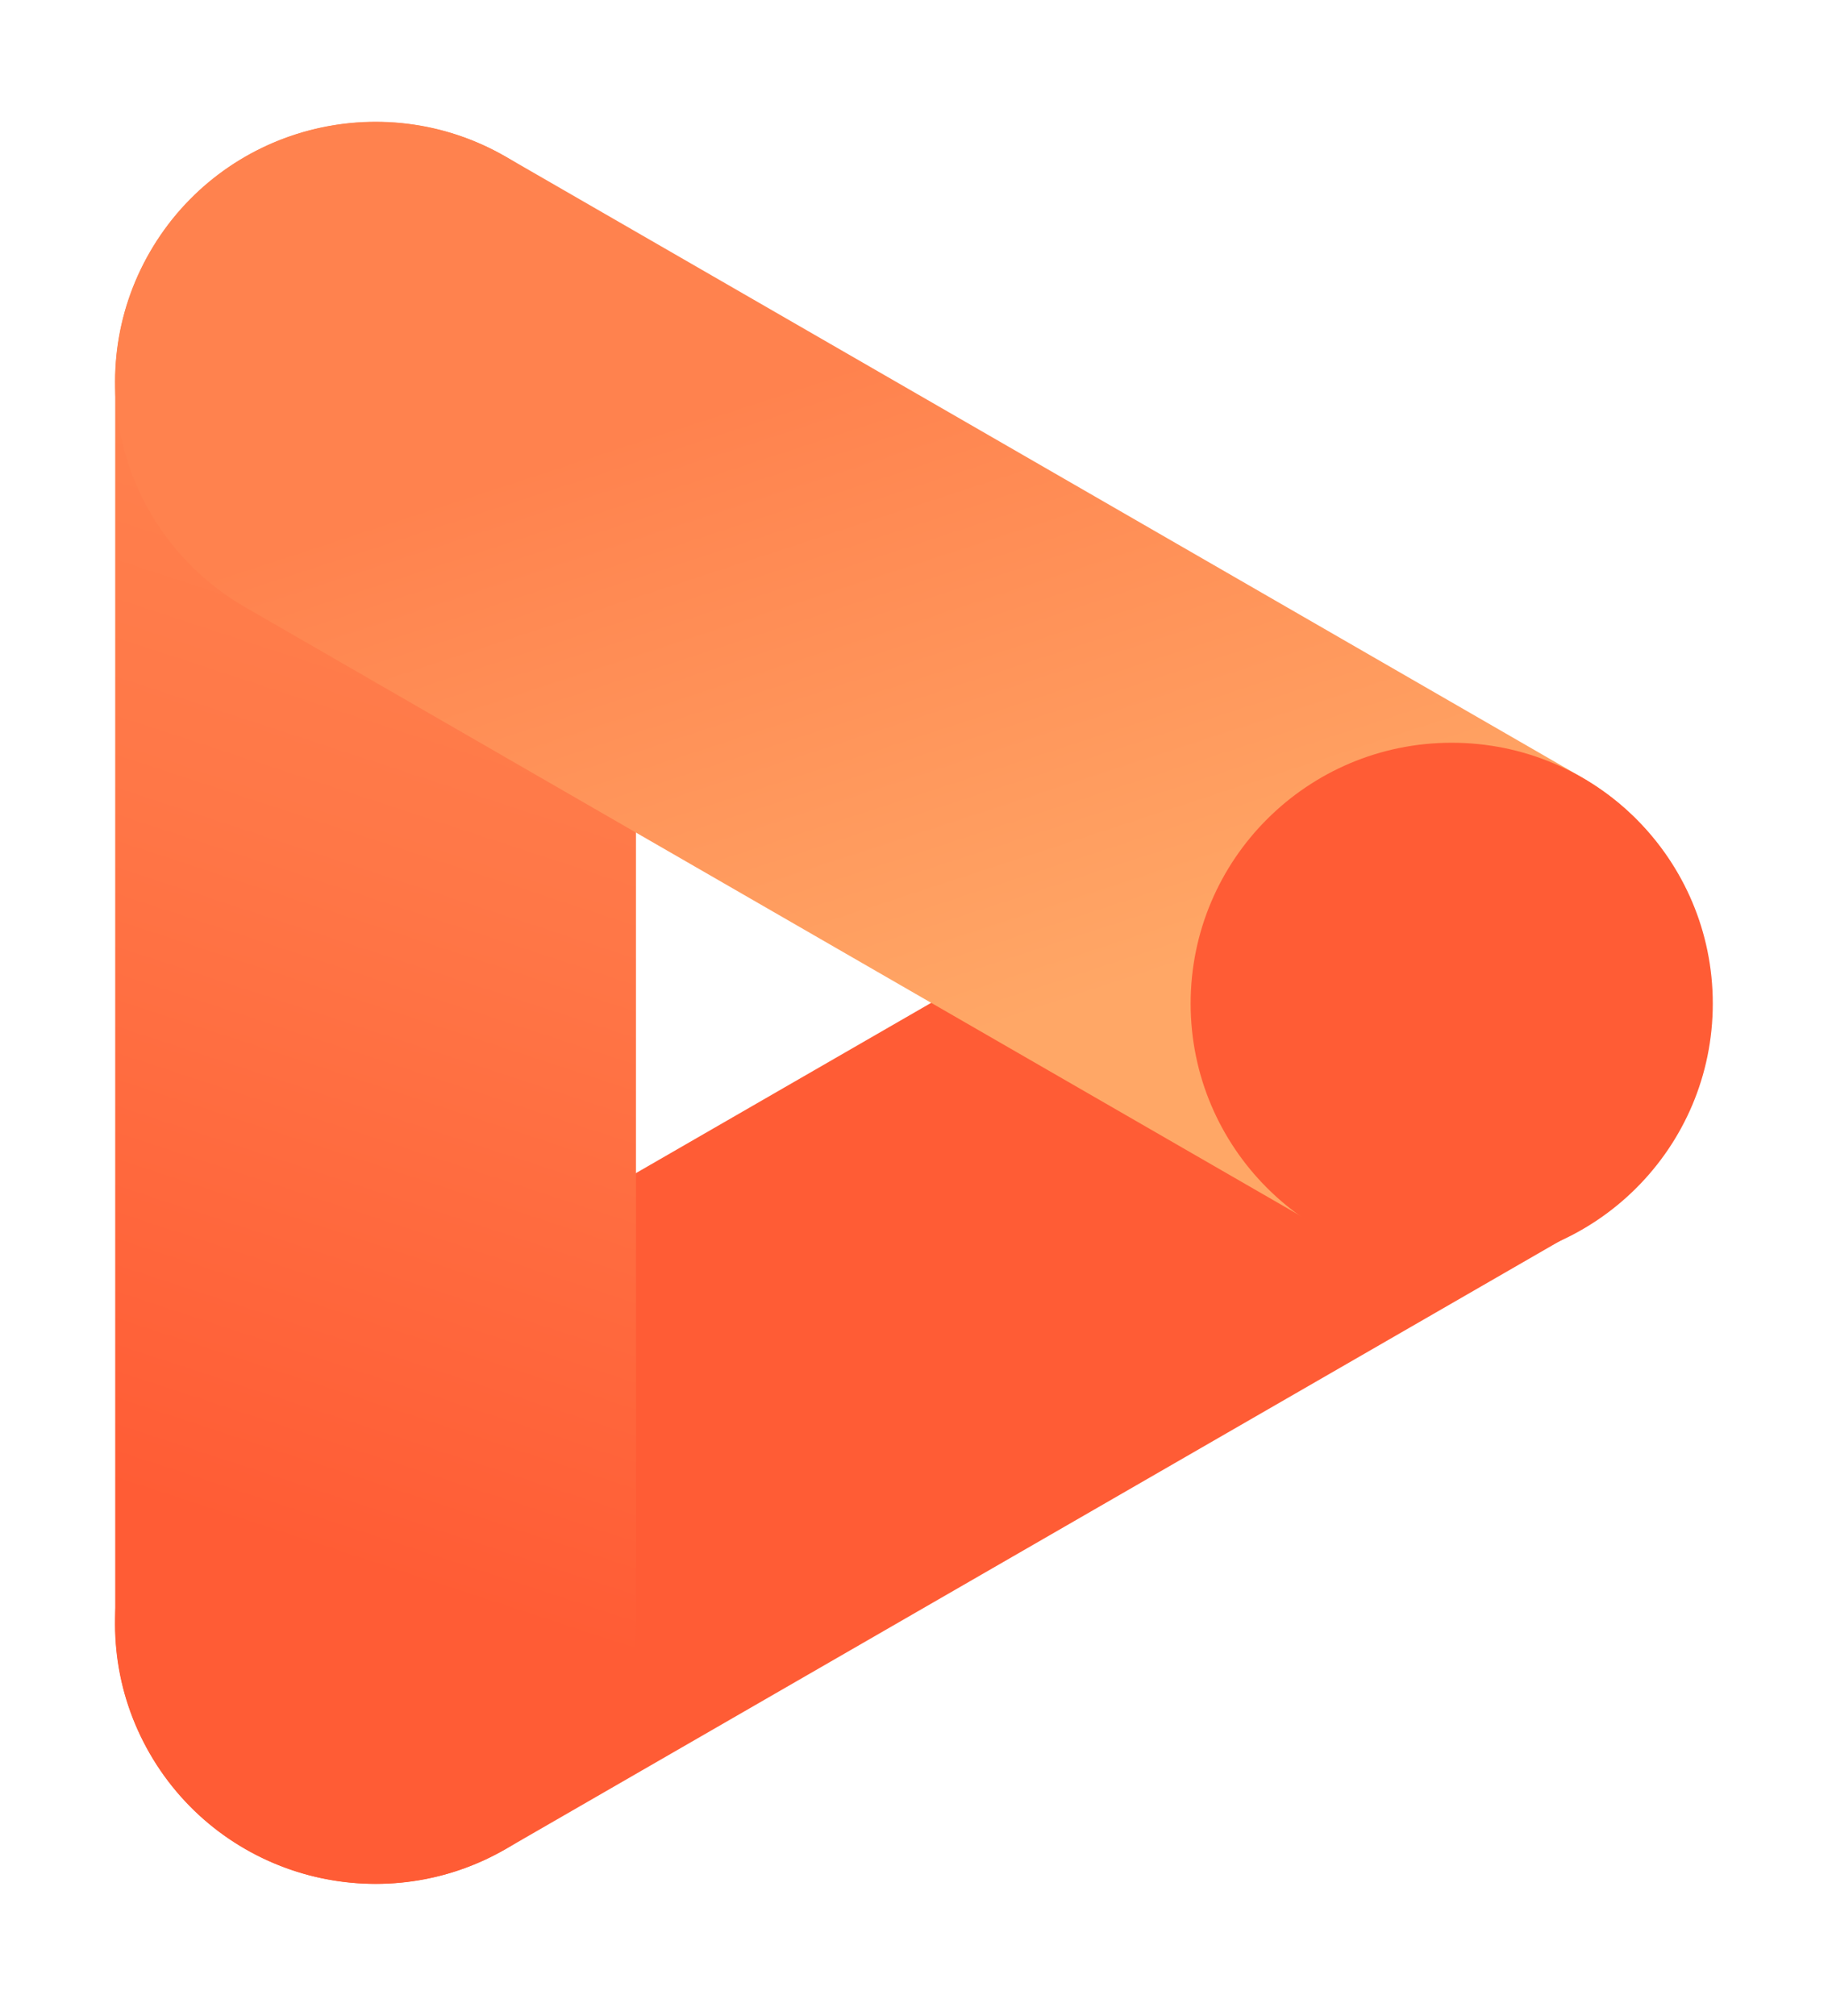
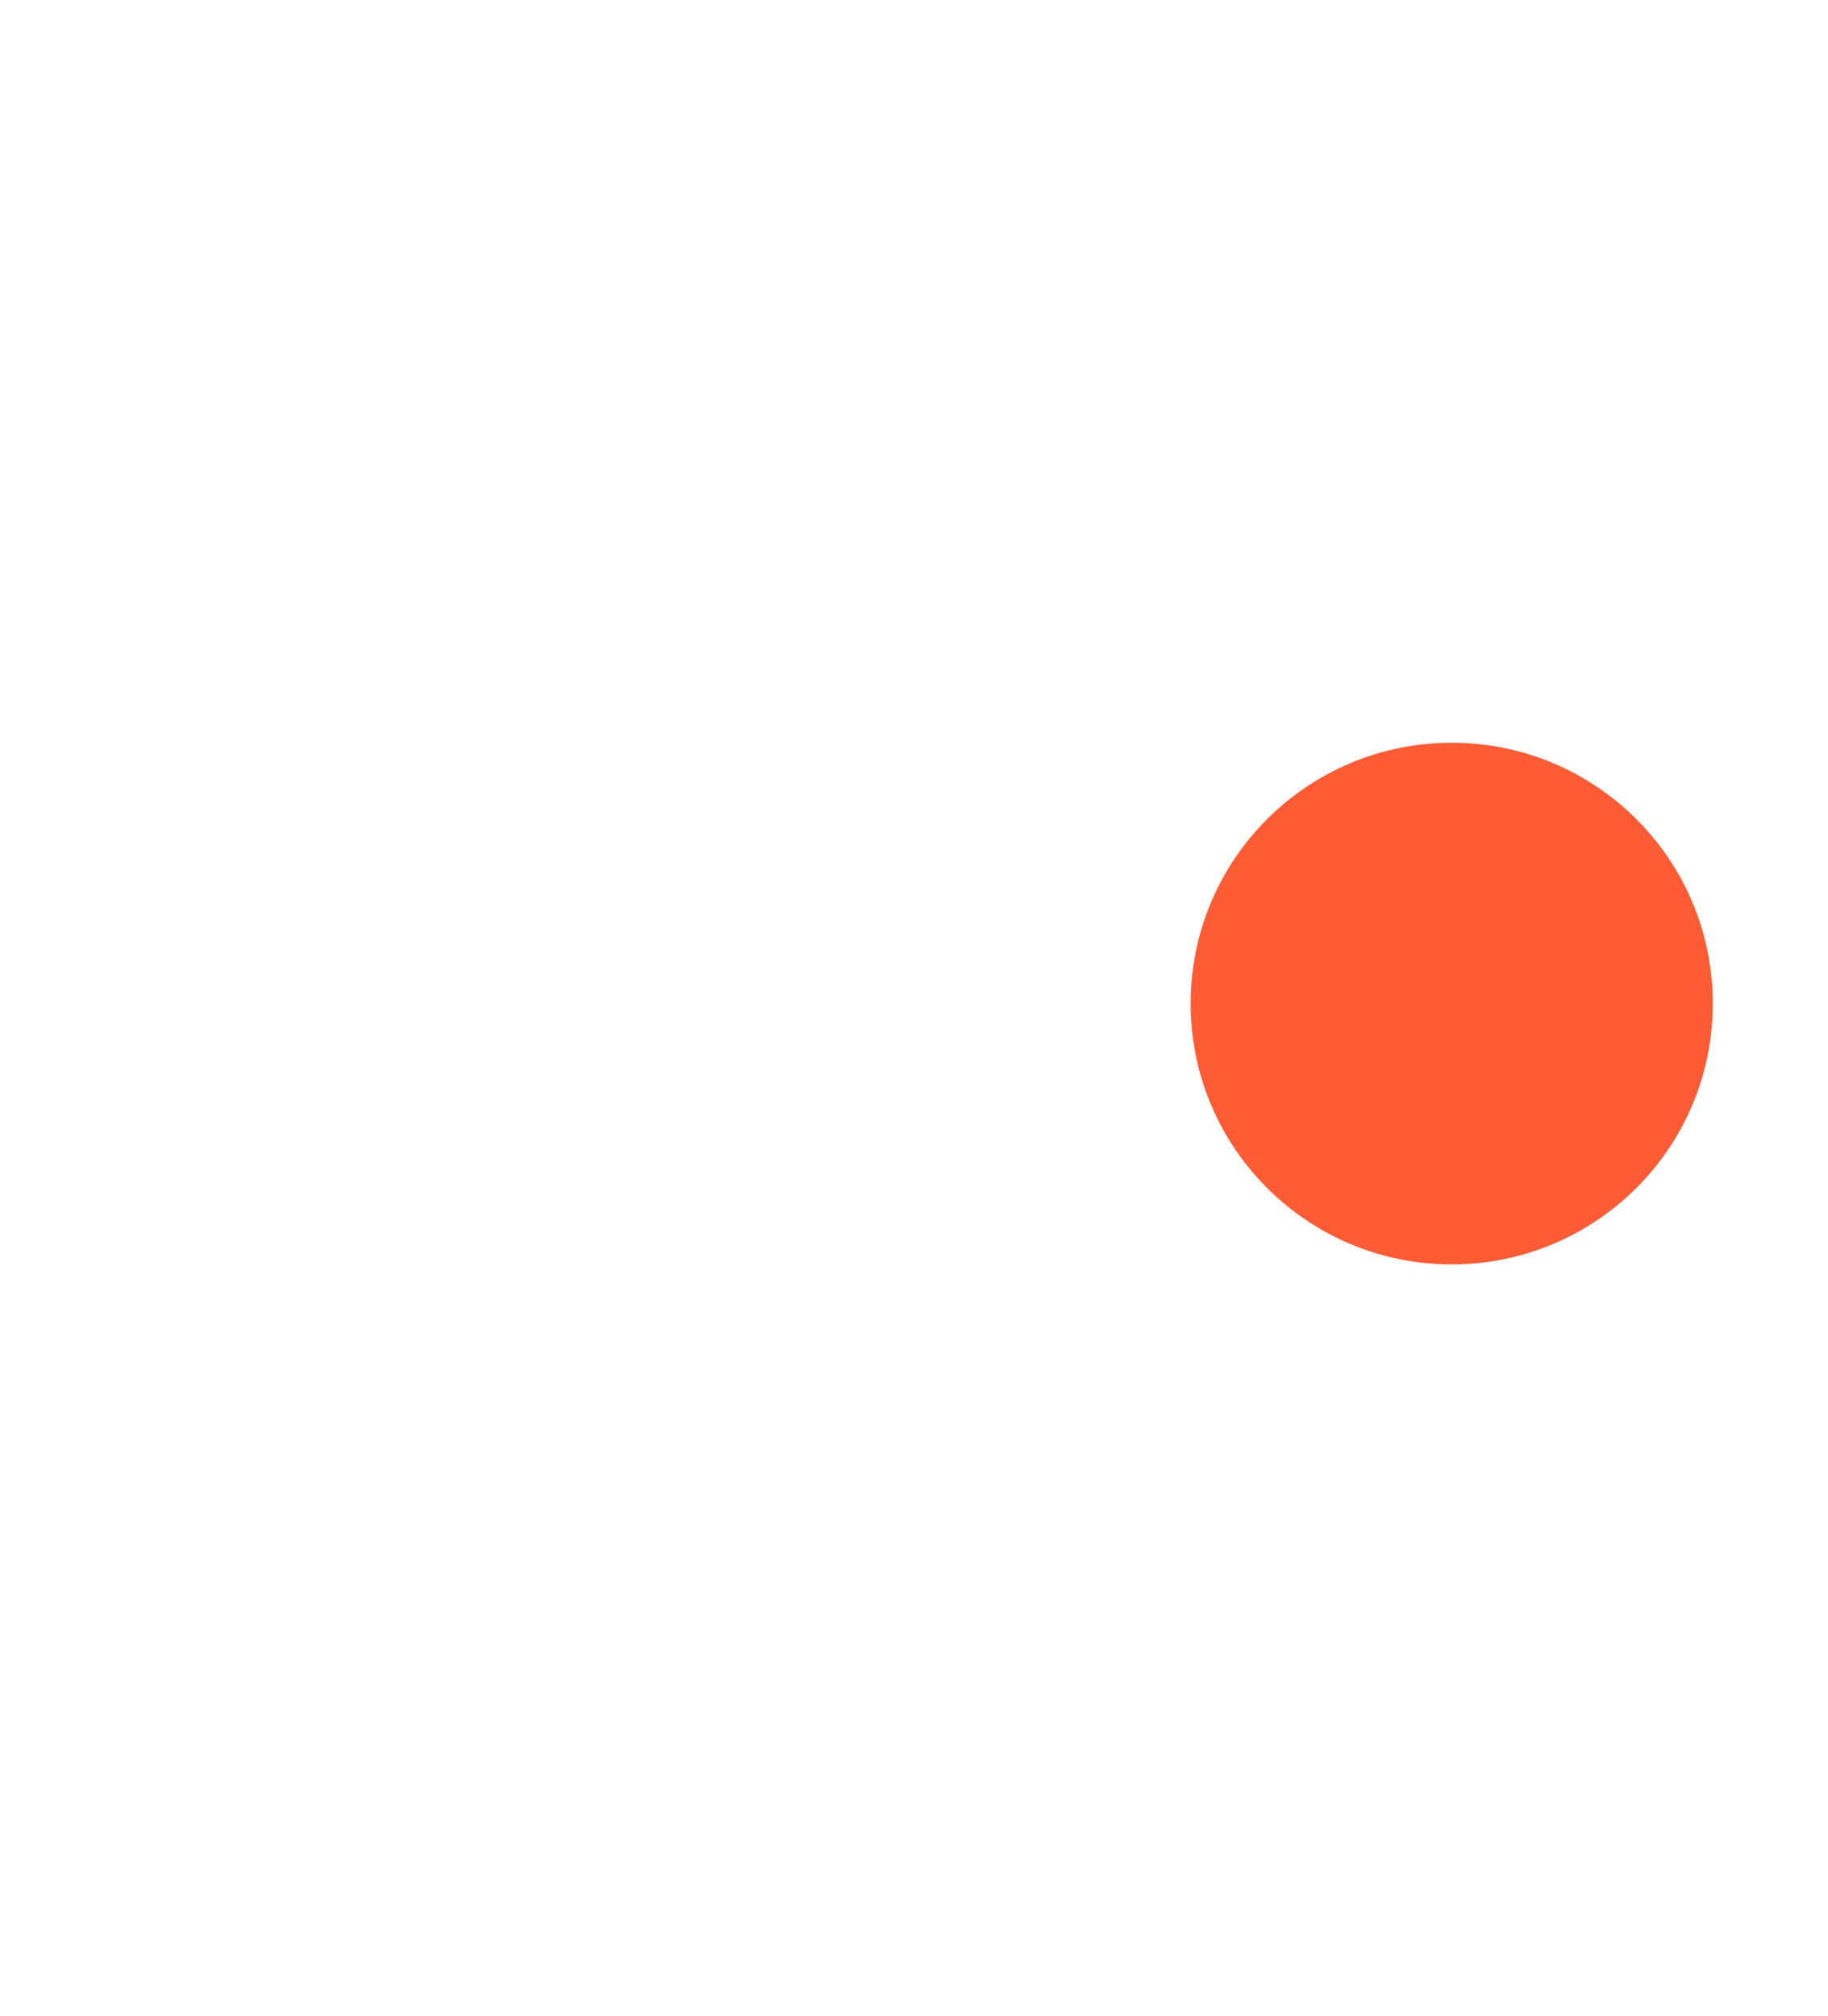
<svg xmlns="http://www.w3.org/2000/svg" width="39" height="43" viewBox="0 0 39 43" fill="none">
-   <path d="M33.747 26.196L10.787 39.434C8.132 40.964 4.731 40.055 3.198 37.403C1.665 34.751 2.576 31.355 5.231 29.824L28.192 16.587C30.847 15.056 34.248 15.965 35.781 18.617C37.314 21.269 36.403 24.665 33.747 26.196Z" fill="#FF5C35" />
-   <path d="M13.568 34.626L13.568 8.149C13.568 5.085 11.081 2.602 8.013 2.602C4.945 2.602 2.458 5.085 2.458 8.149L2.458 34.626C2.458 37.69 4.945 40.173 8.013 40.173C11.081 40.173 13.568 37.69 13.568 34.626Z" fill="url(#paint0_linear_2515_18263)" />
-   <path d="M10.788 3.34L33.748 16.578C36.403 18.109 37.315 21.505 35.782 24.157C34.248 26.808 30.848 27.718 28.193 26.187L5.232 12.95C2.577 11.419 1.666 8.023 3.199 5.371C4.732 2.719 8.132 1.809 10.788 3.34Z" fill="url(#paint1_linear_2515_18263)" />
  <path d="M30.972 26.965C34.049 26.965 36.542 24.474 36.542 21.402C36.542 18.33 34.049 15.84 30.972 15.84C27.896 15.84 25.402 18.33 25.402 21.402C25.402 24.474 27.896 26.965 30.972 26.965Z" fill="#FF5C35" />
  <defs>
    <linearGradient id="paint0_linear_2515_18263" x1="13.694" y1="4.18" x2="2.36" y2="38.605" gradientUnits="userSpaceOnUse">
      <stop offset="0.18" stop-color="#FF824E" />
      <stop offset="0.42" stop-color="#FF7747" />
      <stop offset="0.82" stop-color="#FF5C35" />
    </linearGradient>
    <linearGradient id="paint1_linear_2515_18263" x1="14.681" y1="0.127" x2="24.276" y2="29.408" gradientUnits="userSpaceOnUse">
      <stop offset="0.27" stop-color="#FF824E" />
      <stop offset="0.74" stop-color="#FFA766" />
    </linearGradient>
  </defs>
</svg>